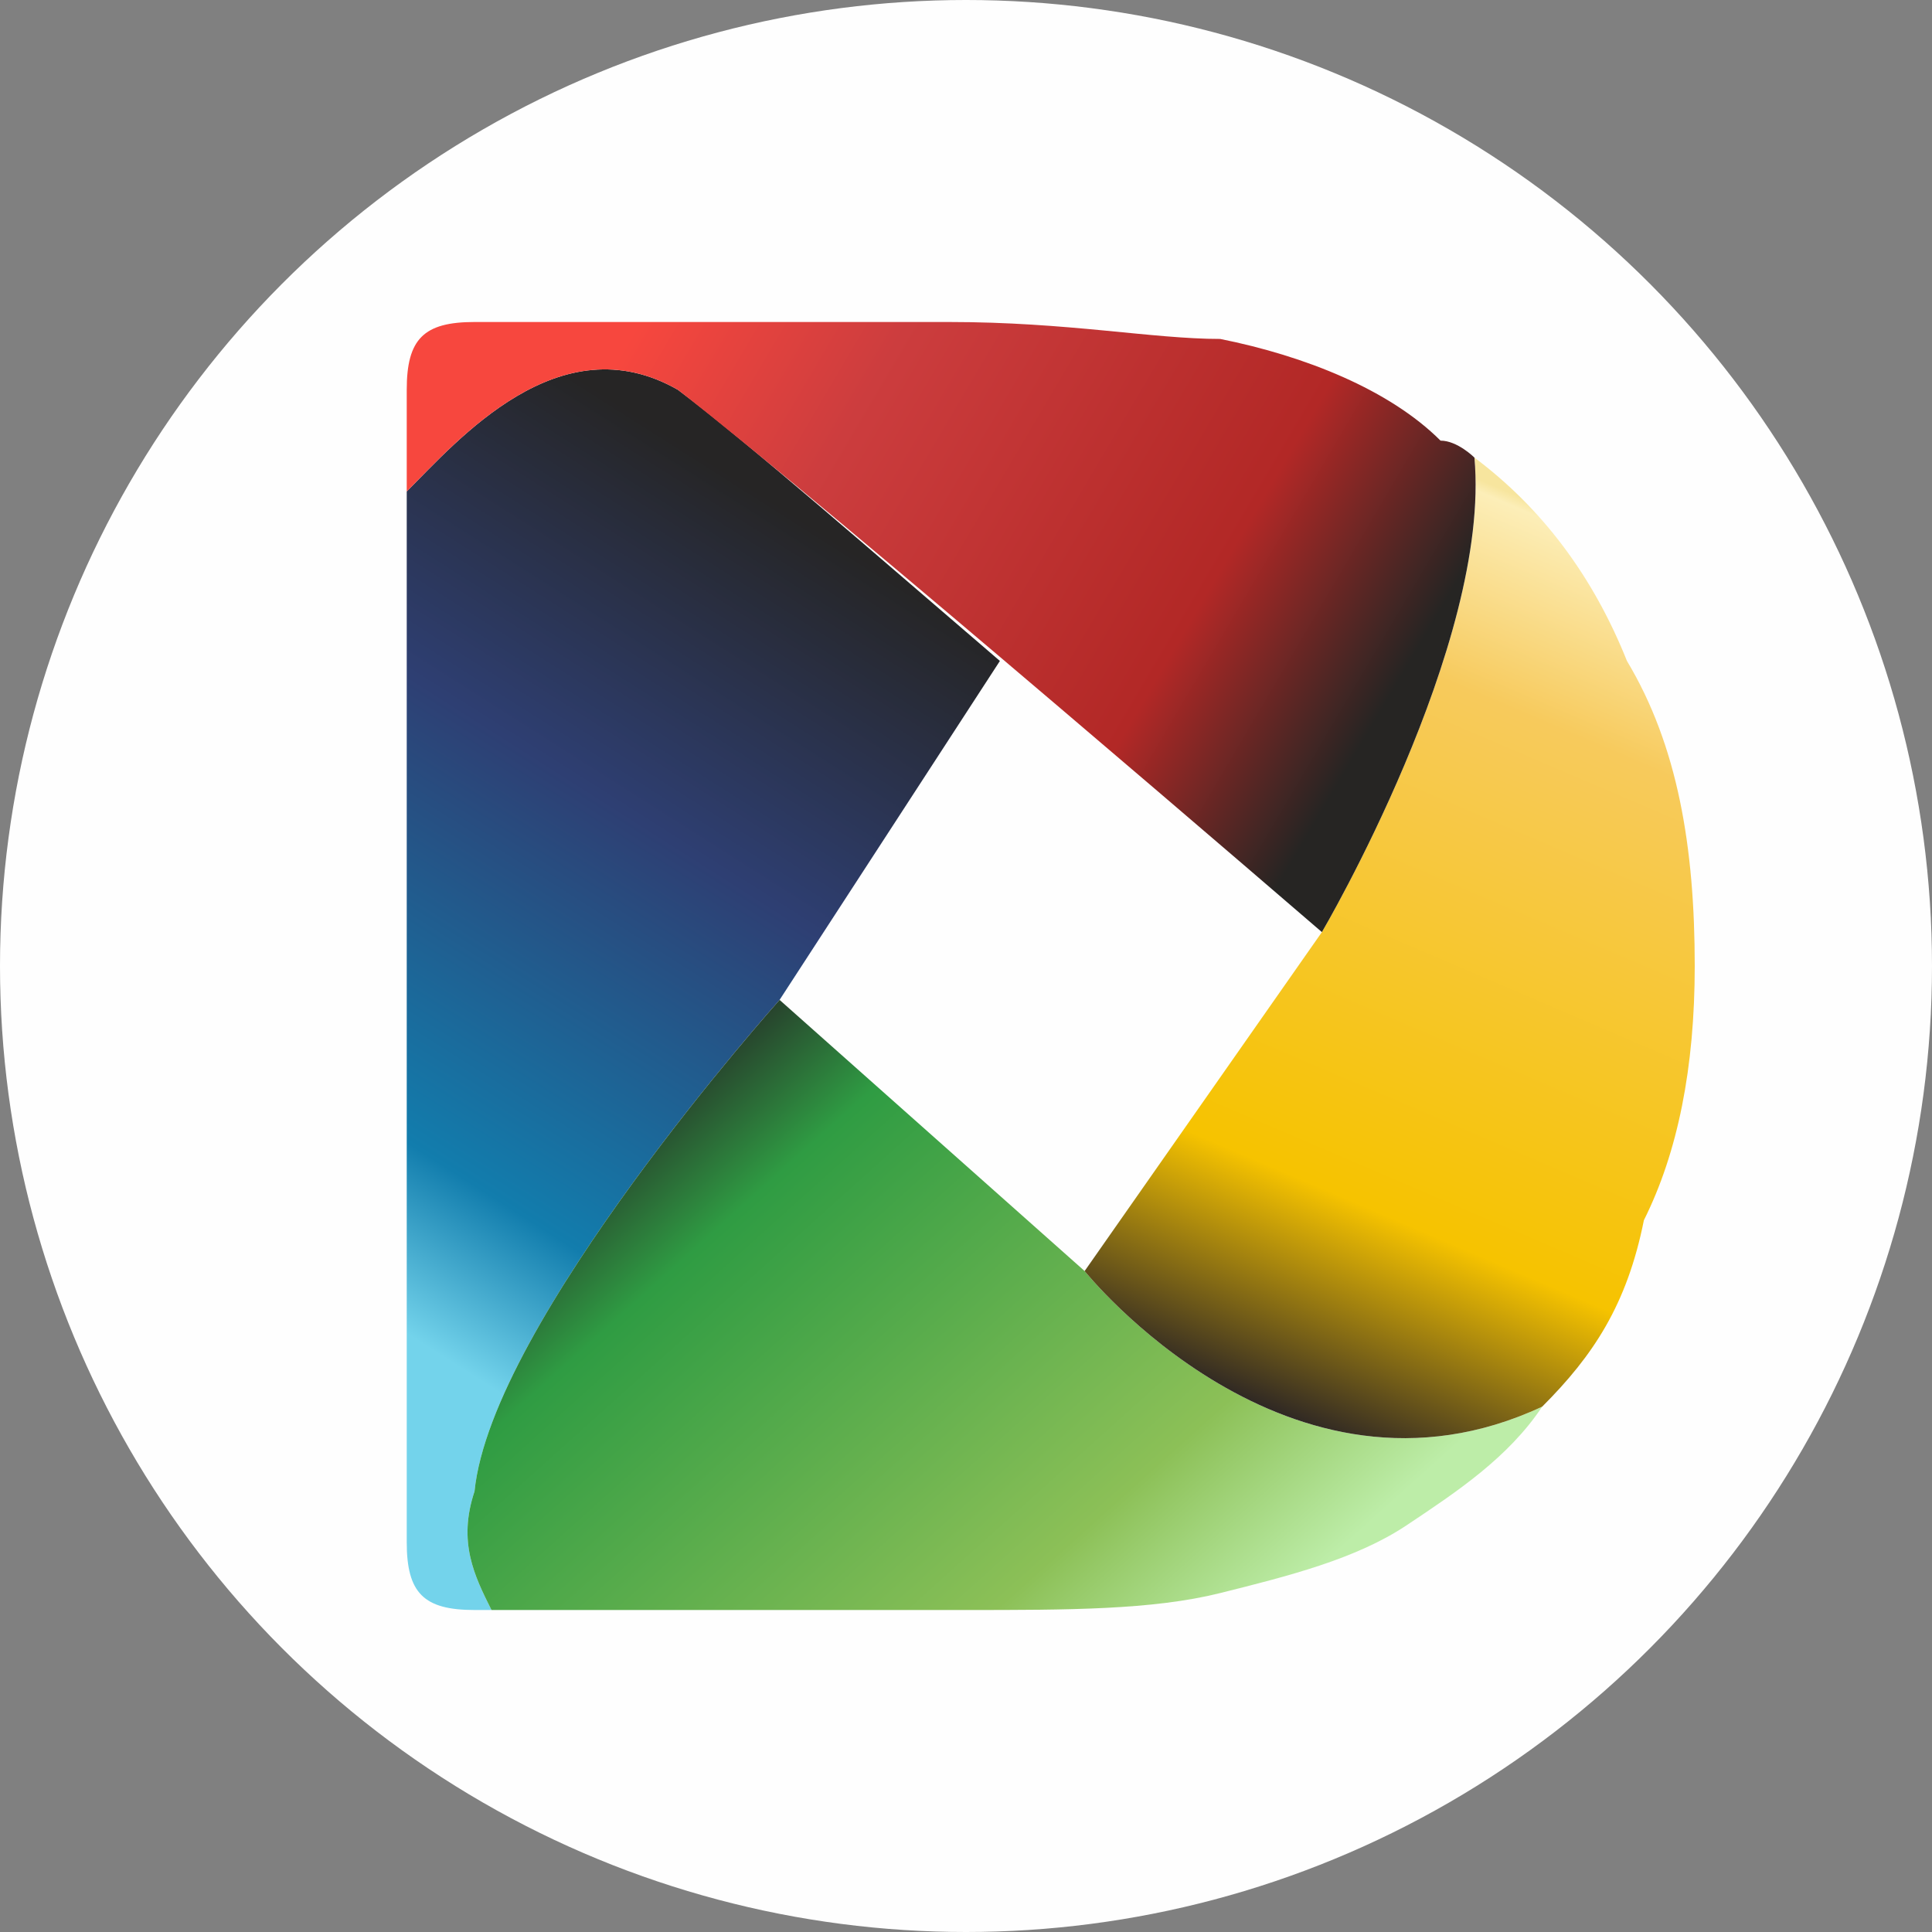
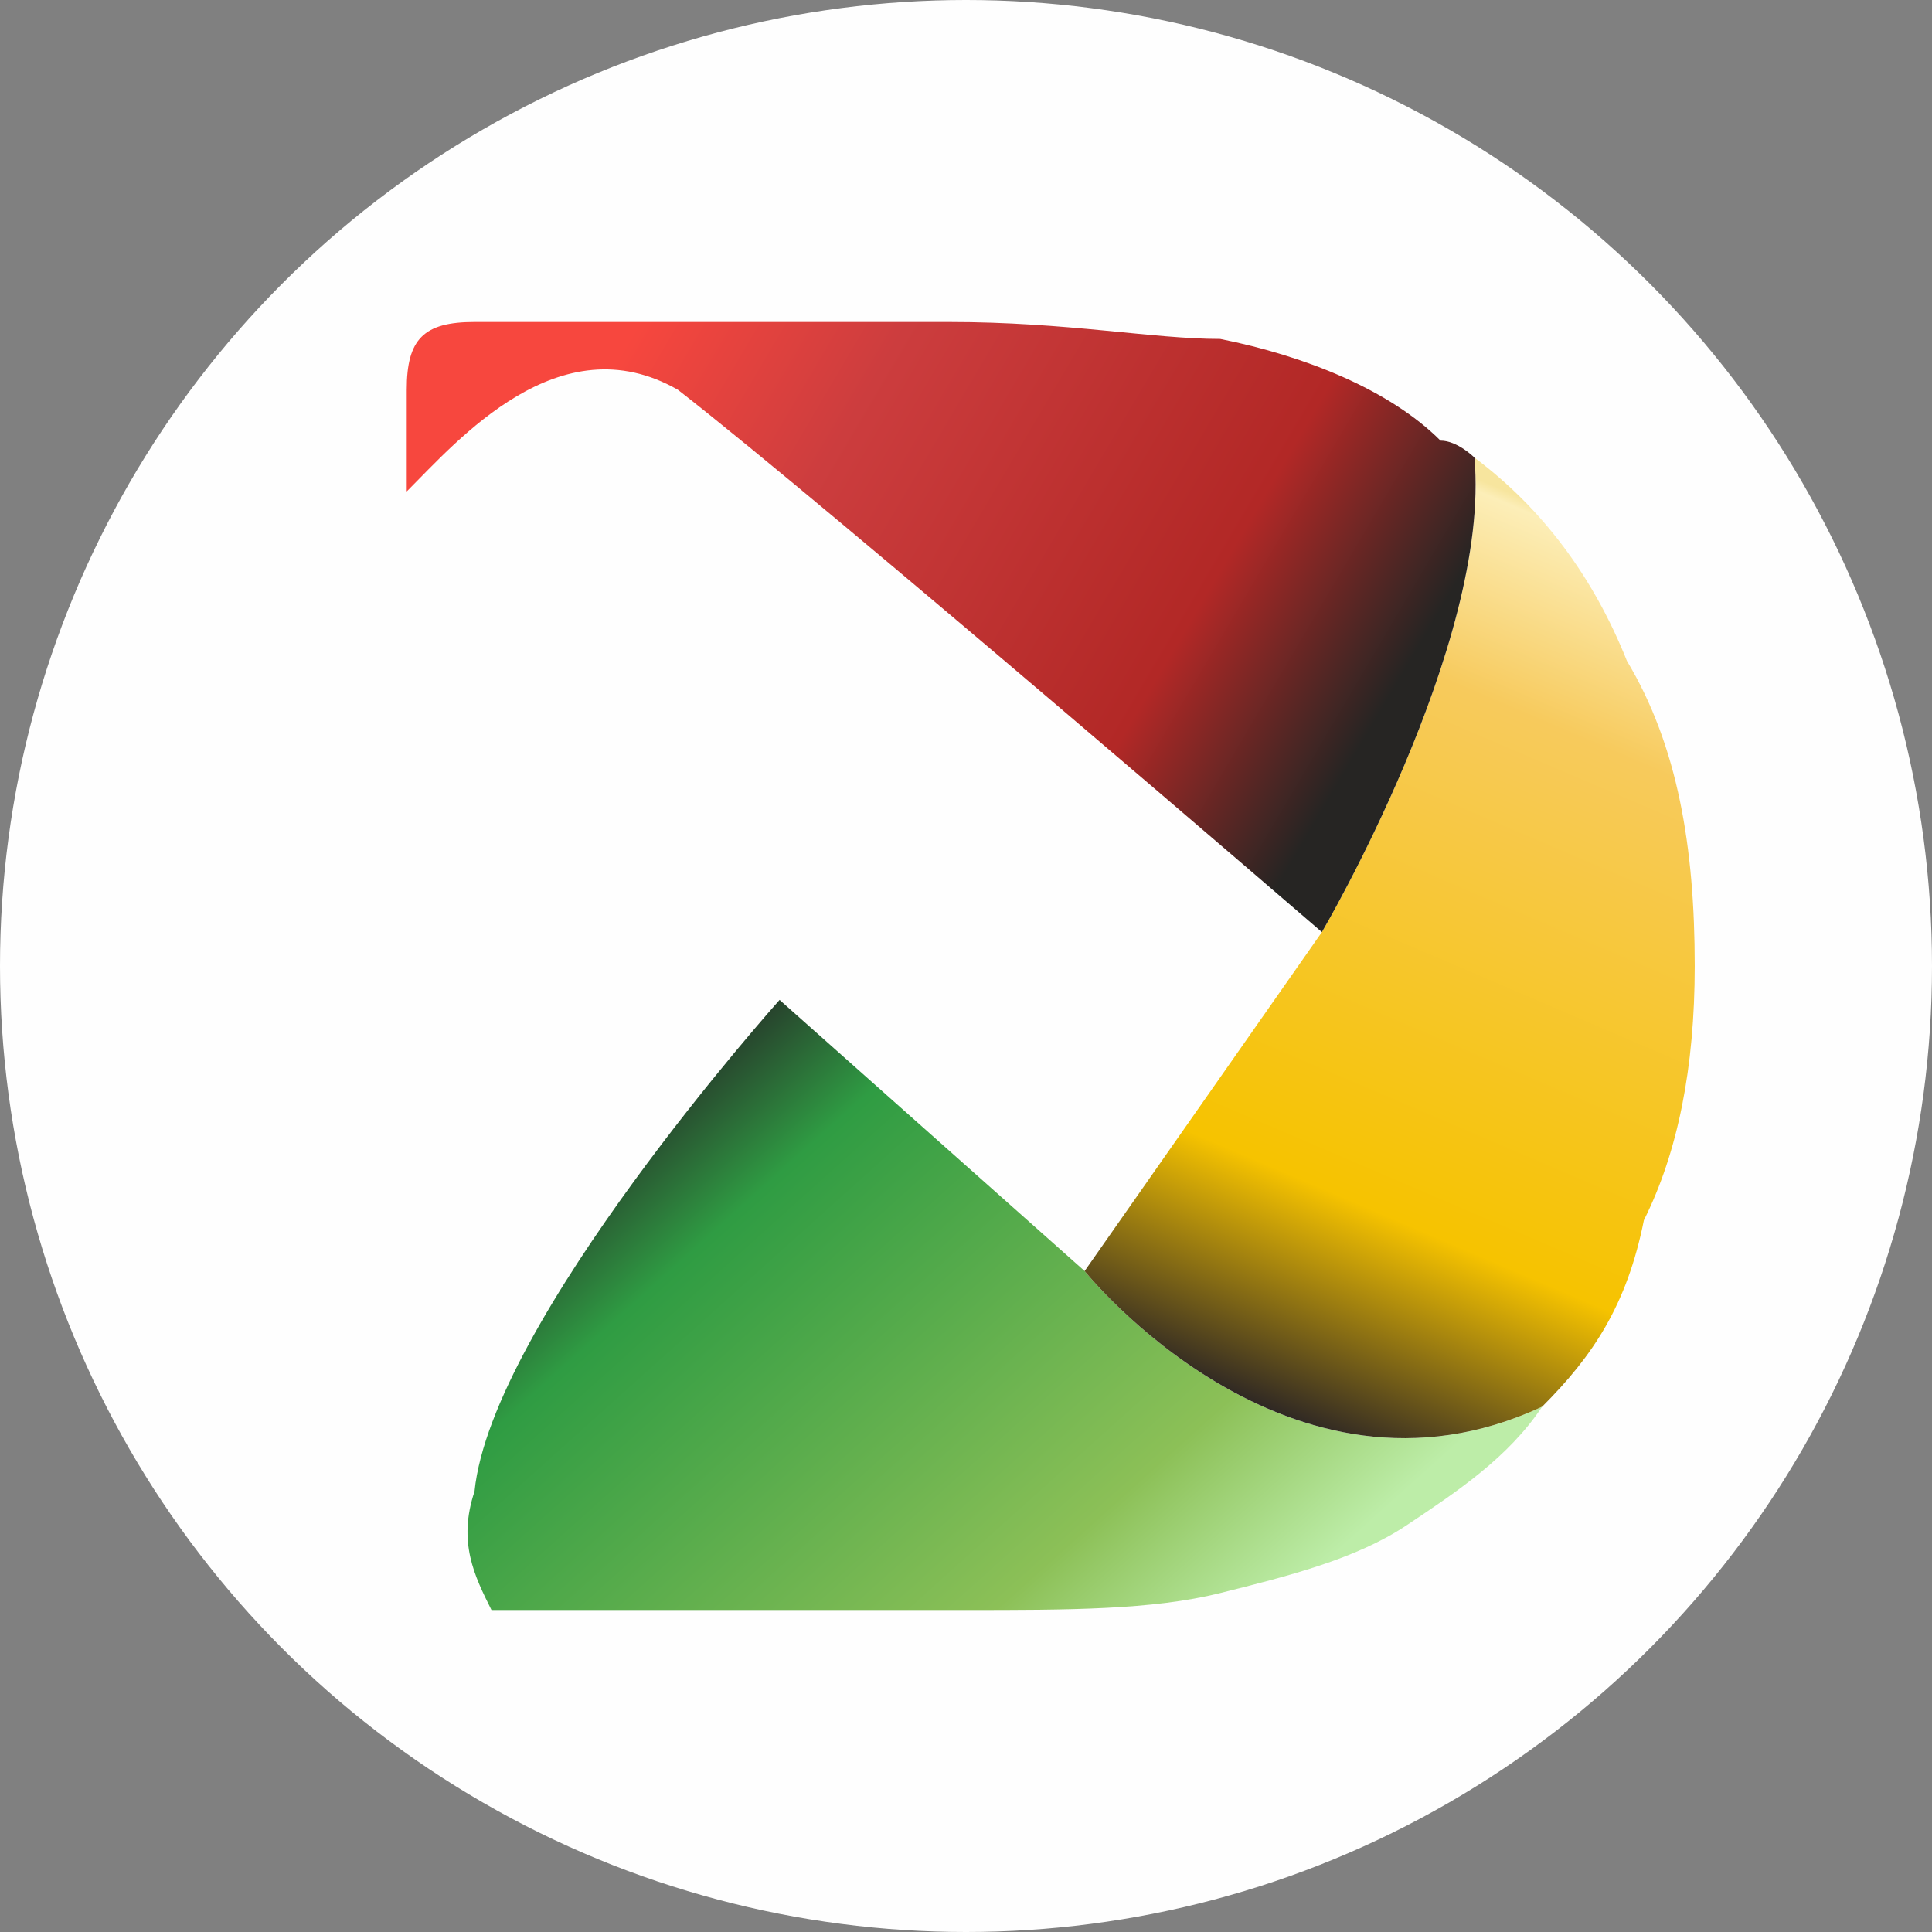
<svg xmlns="http://www.w3.org/2000/svg" xml:space="preserve" width="150px" height="150px" version="1.1" shape-rendering="geometricPrecision" text-rendering="geometricPrecision" image-rendering="optimizeQuality" fill-rule="evenodd" clip-rule="evenodd" viewBox="0 0 114 114">
  <rect x="0" y="0" width="114" height="114" fill="#808080" stroke="none" />
  <defs>
    <linearGradient id="id0" gradientUnits="userSpaceOnUse" x1="55.839" y1="36.089" x2="27.416" y2="80.865">
      <stop offset="0" stop-opacity="1" stop-color="#262525" />
      <stop offset="0.38" stop-opacity="1" stop-color="#2E3F73" />
      <stop offset="0.82" stop-opacity="1" stop-color="#127DAD" />
      <stop offset="1" stop-opacity="1" stop-color="#73D3EB" />
    </linearGradient>
    <linearGradient id="id1" gradientUnits="userSpaceOnUse" x1="43.481" y1="59.512" x2="75.256" y2="94.87">
      <stop offset="0" stop-opacity="1" stop-color="#263429" />
      <stop offset="0.188" stop-opacity="1" stop-color="#2F9C43" />
      <stop offset="0.769" stop-opacity="1" stop-color="#8CC057" />
      <stop offset="1" stop-opacity="1" stop-color="#BDEDA8" />
    </linearGradient>
    <linearGradient id="id2" gradientUnits="userSpaceOnUse" x1="70.924" y1="81.451" x2="92.695" y2="30.608">
      <stop offset="0" stop-opacity="1" stop-color="#2F2824" />
      <stop offset="0.239" stop-opacity="1" stop-color="#F6C300" />
      <stop offset="0.788" stop-opacity="1" stop-color="#F7CA5C" />
      <stop offset="0.988" stop-opacity="1" stop-color="#FCEEB8" />
      <stop offset="1" stop-opacity="1" stop-color="#F7E59E" />
    </linearGradient>
    <linearGradient id="id3" gradientUnits="userSpaceOnUse" x1="76.908" y1="49.721" x2="34.359" y2="24.649">
      <stop offset="0" stop-opacity="1" stop-color="#262523" />
      <stop offset="0.251" stop-opacity="1" stop-color="#B22826" />
      <stop offset="0.722" stop-opacity="1" stop-color="#CC3D3E" />
      <stop offset="1" stop-opacity="1" stop-color="#F7473E" />
    </linearGradient>
  </defs>
  <g id="Layer_x0020_1">
    <g id="_2547765058624">
      <circle fill="#FEFEFE" cx="57" cy="57" r="57" />
      <g>
-         <path fill="url(#id0)" fill-rule="nonzero" d="M24 91l0 -62c3,-3 9,-10 16,-6 4,3 12,10 19,16l0 0 -13 20c0,0 -17,19 -18,29 -1,3 0,5 1,7l-1 0c-3,0 -4,-1 -4,-4z" />
        <path fill="url(#id1)" fill-rule="nonzero" d="M91 83c-2,3 -5,5 -8,7 -3,2 -7,3 -11,4 -4,1 -9,1 -15,1l-28 0c-1,-2 -2,-4 -1,-7 1,-10 18,-29 18,-29l18 16c0,0 12,15 27,8z" />
        <path fill="url(#id2)" fill-rule="nonzero" d="M87 27c4,3 7,7 9,12 3,5 4,11 4,18 0,6 -1,11 -3,15 -1,5 -3,8 -6,11 -15,7 -27,-8 -27,-8l14 -20 0 0c0,0 10,-17 9,-28z" />
-         <path fill="url(#id3)" fill-rule="nonzero" d="M24 29l0 -6c0,-3 1,-4 4,-4l28 0c7,0 12,1 16,1 5,1 10,3 13,6 1,0 2,1 2,1 1,11 -9,28 -9,28 0,0 -29,-25 -38,-32 -7,-4 -13,3 -16,6z" />
+         <path fill="url(#id3)" fill-rule="nonzero" d="M24 29l0 -6c0,-3 1,-4 4,-4l28 0c7,0 12,1 16,1 5,1 10,3 13,6 1,0 2,1 2,1 1,11 -9,28 -9,28 0,0 -29,-25 -38,-32 -7,-4 -13,3 -16,6" />
      </g>
    </g>
  </g>
</svg>